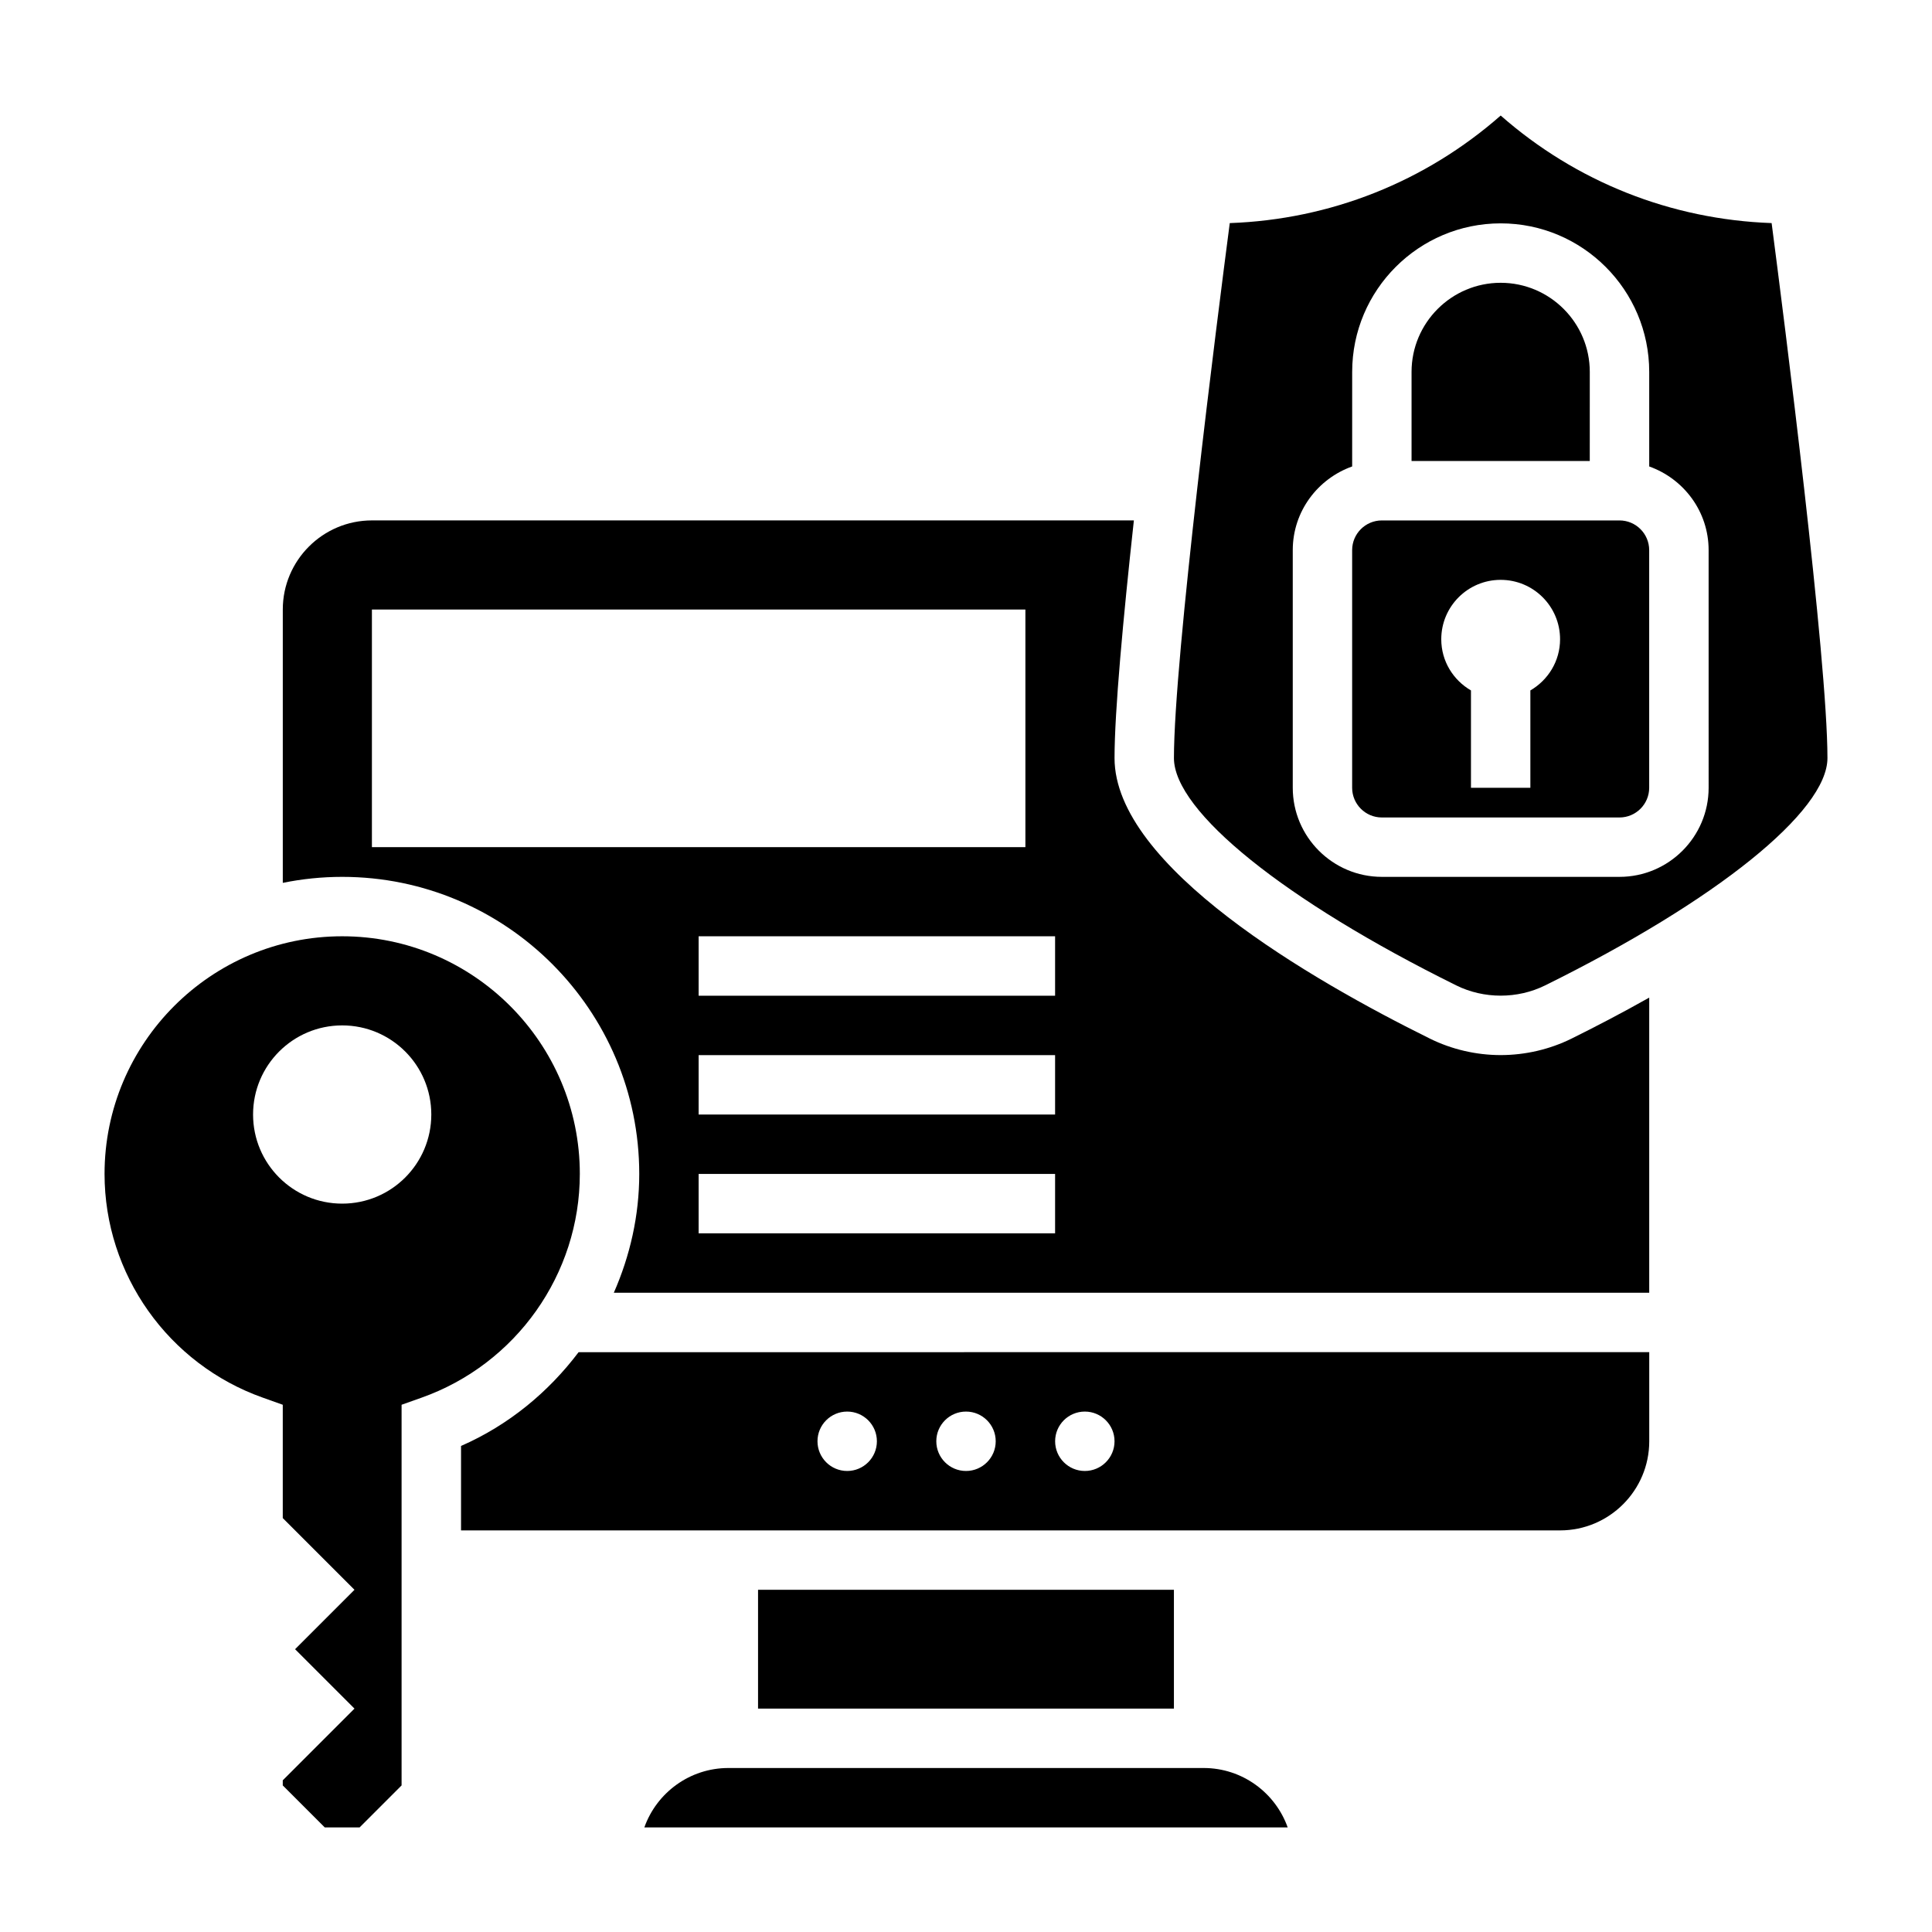
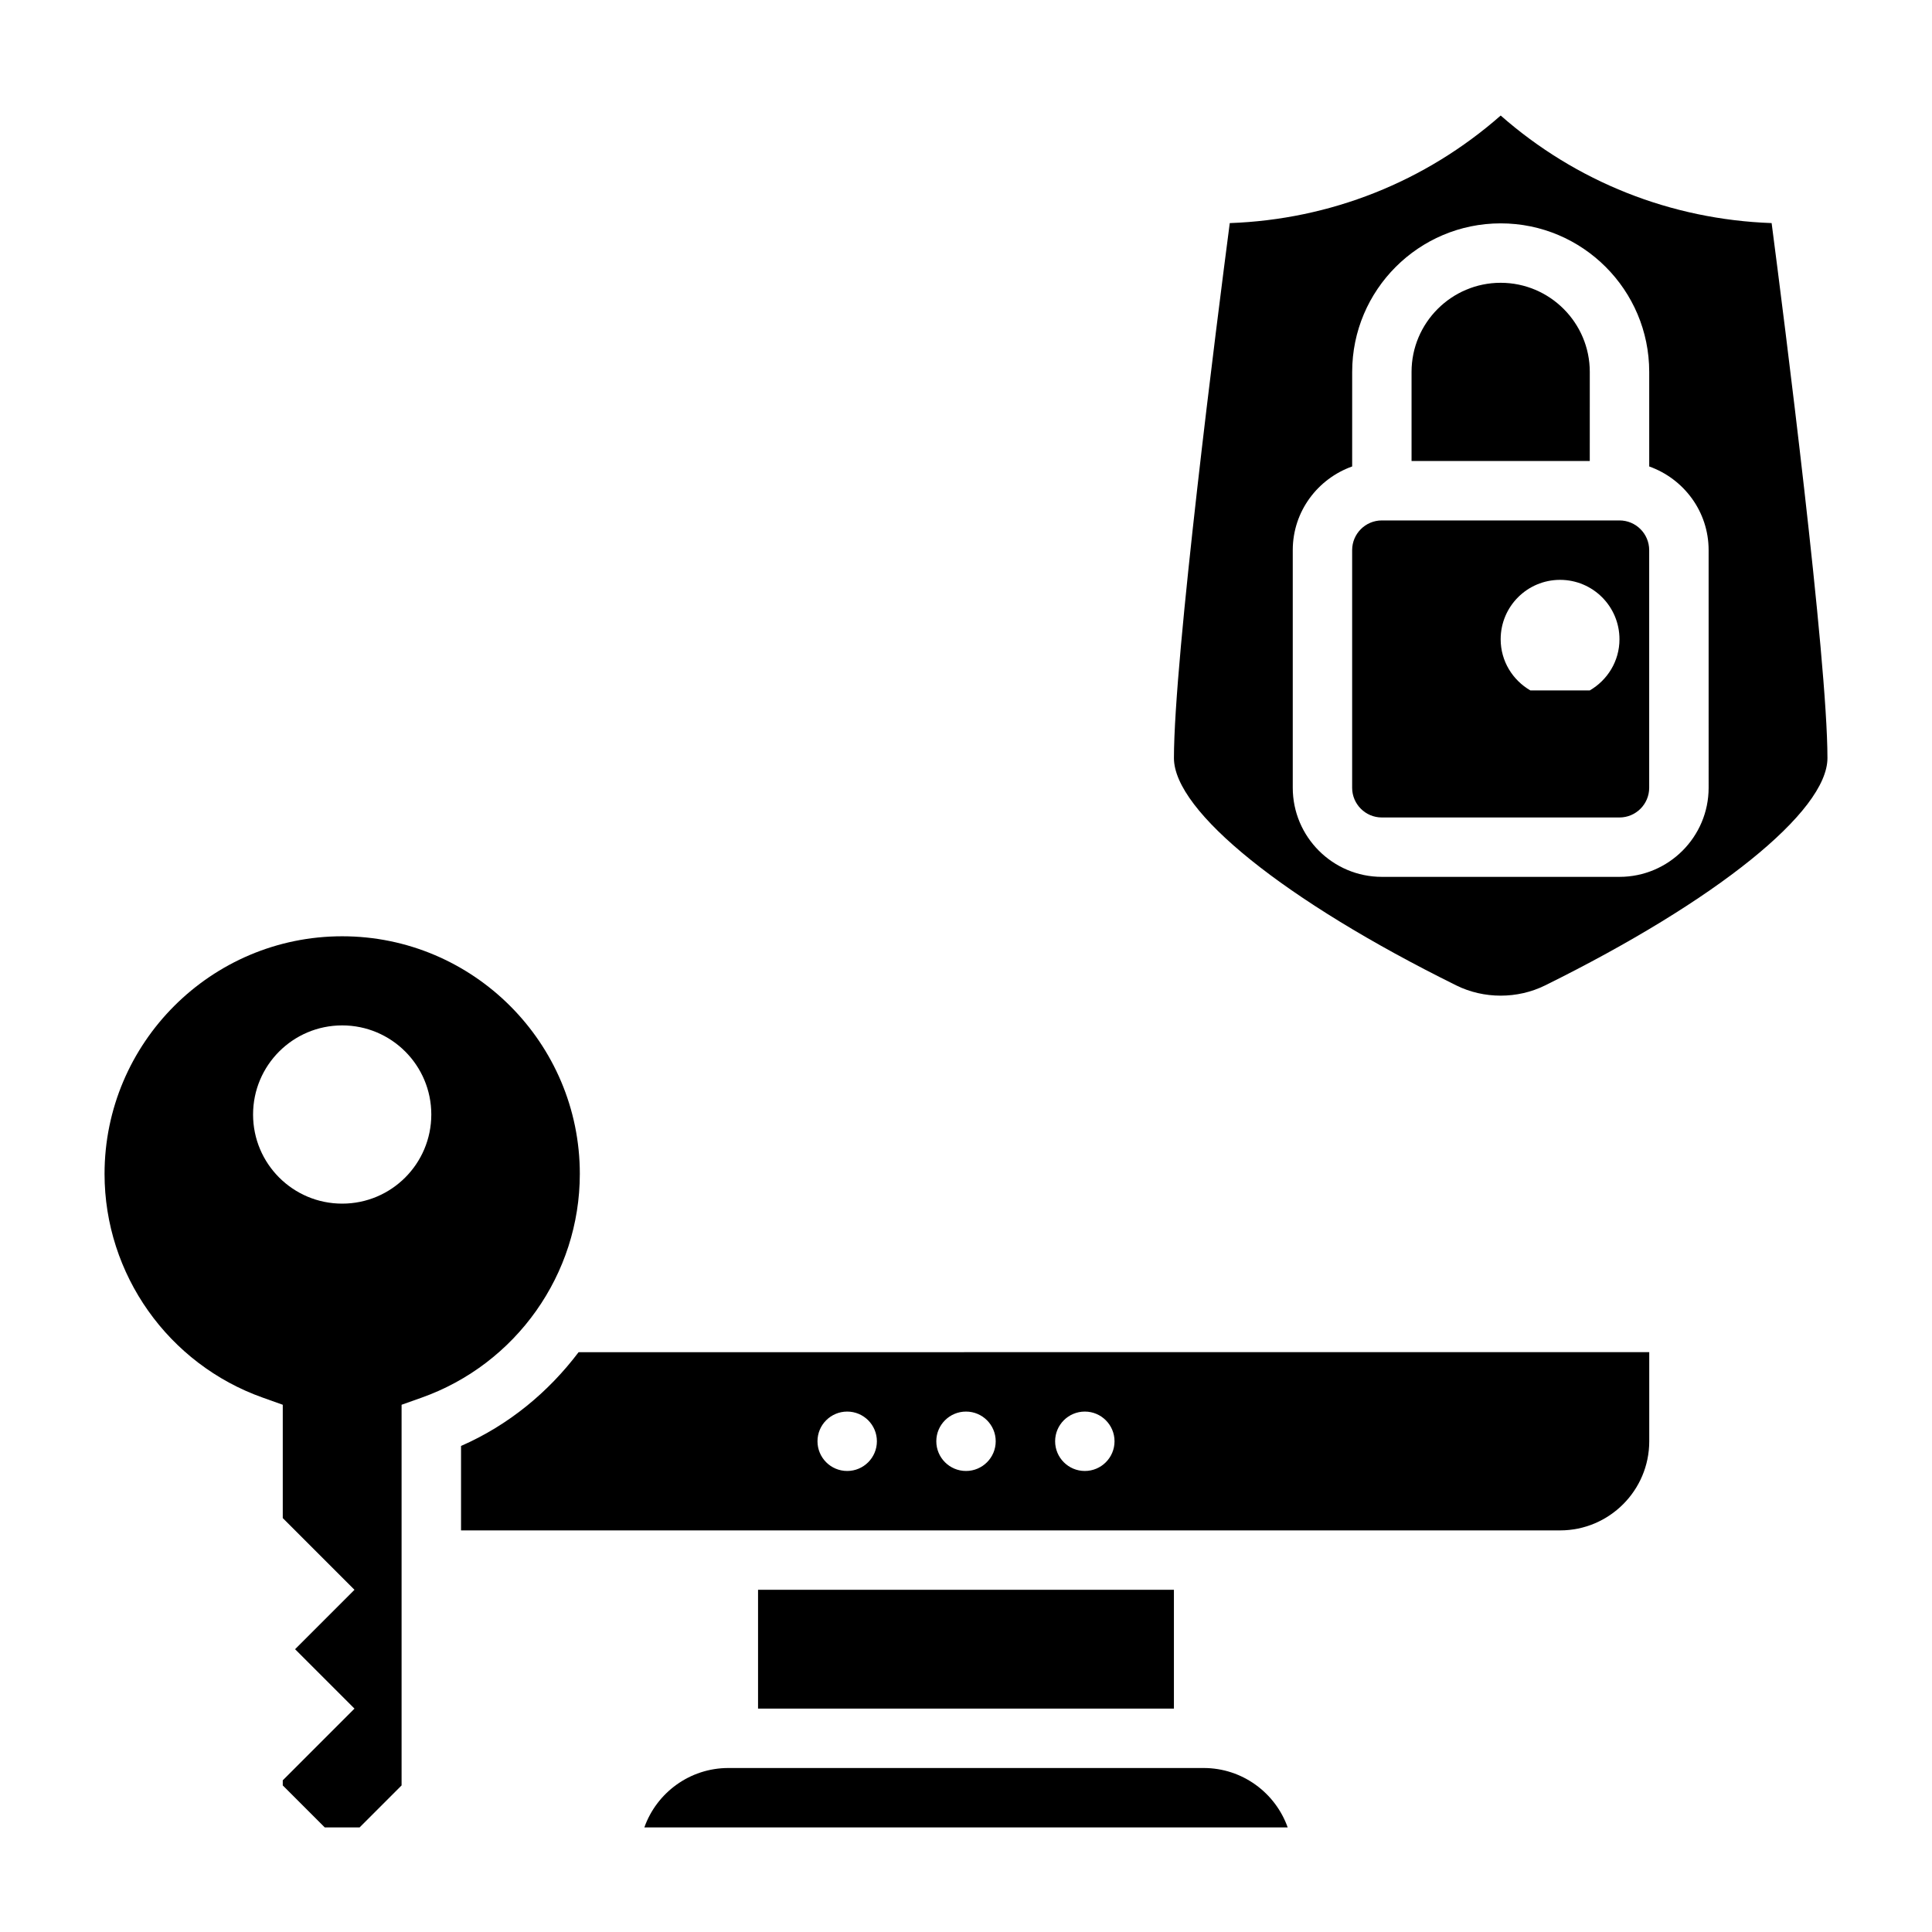
<svg xmlns="http://www.w3.org/2000/svg" fill="#000000" width="800px" height="800px" version="1.1" viewBox="144 144 512 512">
  <g>
    <path d="m344.89 565.31h110.21v31.488h-110.21z" />
    <path d="m266.18 527.19v22.379h291.27c13.02 0 23.617-10.598 23.617-23.617v-23.617l-283.73 0.004c-8.016 10.609-18.555 19.34-31.156 24.852zm165.31-9.109c4.344 0 7.871 3.527 7.871 7.871s-3.527 7.871-7.871 7.871-7.871-3.527-7.871-7.871c-0.004-4.344 3.523-7.871 7.871-7.871zm-31.488 0c4.344 0 7.871 3.527 7.871 7.871s-3.527 7.871-7.871 7.871-7.871-3.527-7.871-7.871c-0.004-4.344 3.523-7.871 7.871-7.871zm-31.488 0c4.344 0 7.871 3.527 7.871 7.871s-3.527 7.871-7.871 7.871-7.871-3.527-7.871-7.871c-0.004-4.344 3.523-7.871 7.871-7.871z" />
    <path d="m462.98 612.54h-125.95c-10.266 0-19.02 6.582-22.27 15.742h170.49c-3.254-9.16-12.008-15.742-22.27-15.742z" />
-     <path d="m541.7 423.61c-6.504 0-12.988-1.512-18.758-4.367-31.215-15.422-83.578-45.602-83.578-74.352 0-12.297 2.289-37.039 5.125-62.977h-201.93c-13.02 0-23.617 10.598-23.617 23.617v72.438c5.086-1.039 10.352-1.59 15.746-1.59 43.406 0 78.719 35.312 78.719 78.719 0 11.082-2.449 21.734-6.738 31.488h274.39v-78.207c-7.312 4.117-14.383 7.793-20.602 10.871-5.769 2.848-12.258 4.359-18.758 4.359zm-299.14-55.102v-62.977h173.18v62.977zm181.05 102.34h-94.465v-15.742h94.465zm0-31.488h-94.465v-15.742h94.465zm0-31.488h-94.465v-15.742h94.465z" />
    <path d="m297.66 455.1c0-34.723-28.254-62.977-62.977-62.977s-62.977 28.254-62.977 62.977c0 26.582 16.879 50.422 41.988 59.309l5.242 1.867v30.031l19.004 19.004-15.742 15.742 15.742 15.742-19.004 19.004v1.355l11.133 11.133h9.227l11.129-11.133v-100.88l5.242-1.859c25.113-8.895 41.992-32.73 41.992-59.316zm-62.977 7.875c-13.043 0-23.617-10.57-23.617-23.617 0-13.043 10.57-23.617 23.617-23.617 13.043 0 23.617 10.57 23.617 23.617-0.004 13.043-10.574 23.617-23.617 23.617z" />
    <path d="m613.5 203.12c-26.695-0.953-51.805-10.938-71.801-28.5-19.996 17.562-45.105 27.551-71.801 28.504-3.324 25.469-14.793 115.45-14.793 141.77 0 14.129 29.363 37.777 74.816 60.246 7.32 3.629 16.238 3.621 23.555 0 45.453-22.469 74.816-46.117 74.816-60.246 0-26.316-11.473-116.3-14.793-141.77zm-16.695 149.64c0 13.02-10.598 23.617-23.617 23.617h-62.977c-13.02 0-23.617-10.598-23.617-23.617v-62.977c0-10.25 6.606-18.91 15.742-22.168l0.004-25.062c0-21.703 17.656-39.359 39.359-39.359 21.703 0 39.359 17.656 39.359 39.359v25.066c9.141 3.258 15.742 11.918 15.742 22.168z" />
-     <path d="m573.18 281.92h-62.977c-4.344 0-7.871 3.535-7.871 7.871v62.977c0 4.336 3.527 7.871 7.871 7.871h62.977c4.344 0 7.871-3.535 7.871-7.871v-62.977c0-4.336-3.527-7.871-7.871-7.871zm-23.617 45.051v25.797h-15.742v-25.797c-4.684-2.723-7.871-7.746-7.871-13.562 0-8.699 7.047-15.742 15.742-15.742 8.699 0 15.742 7.047 15.742 15.742 0 5.809-3.188 10.832-7.871 13.562z" />
+     <path d="m573.18 281.92h-62.977c-4.344 0-7.871 3.535-7.871 7.871v62.977c0 4.336 3.527 7.871 7.871 7.871h62.977c4.344 0 7.871-3.535 7.871-7.871v-62.977c0-4.336-3.527-7.871-7.871-7.871zm-23.617 45.051v25.797v-25.797c-4.684-2.723-7.871-7.746-7.871-13.562 0-8.699 7.047-15.742 15.742-15.742 8.699 0 15.742 7.047 15.742 15.742 0 5.809-3.188 10.832-7.871 13.562z" />
    <path d="m565.31 242.56c0-13.02-10.598-23.617-23.617-23.617-13.02 0-23.617 10.598-23.617 23.617v23.617h47.23z" />
  </g>
</svg>